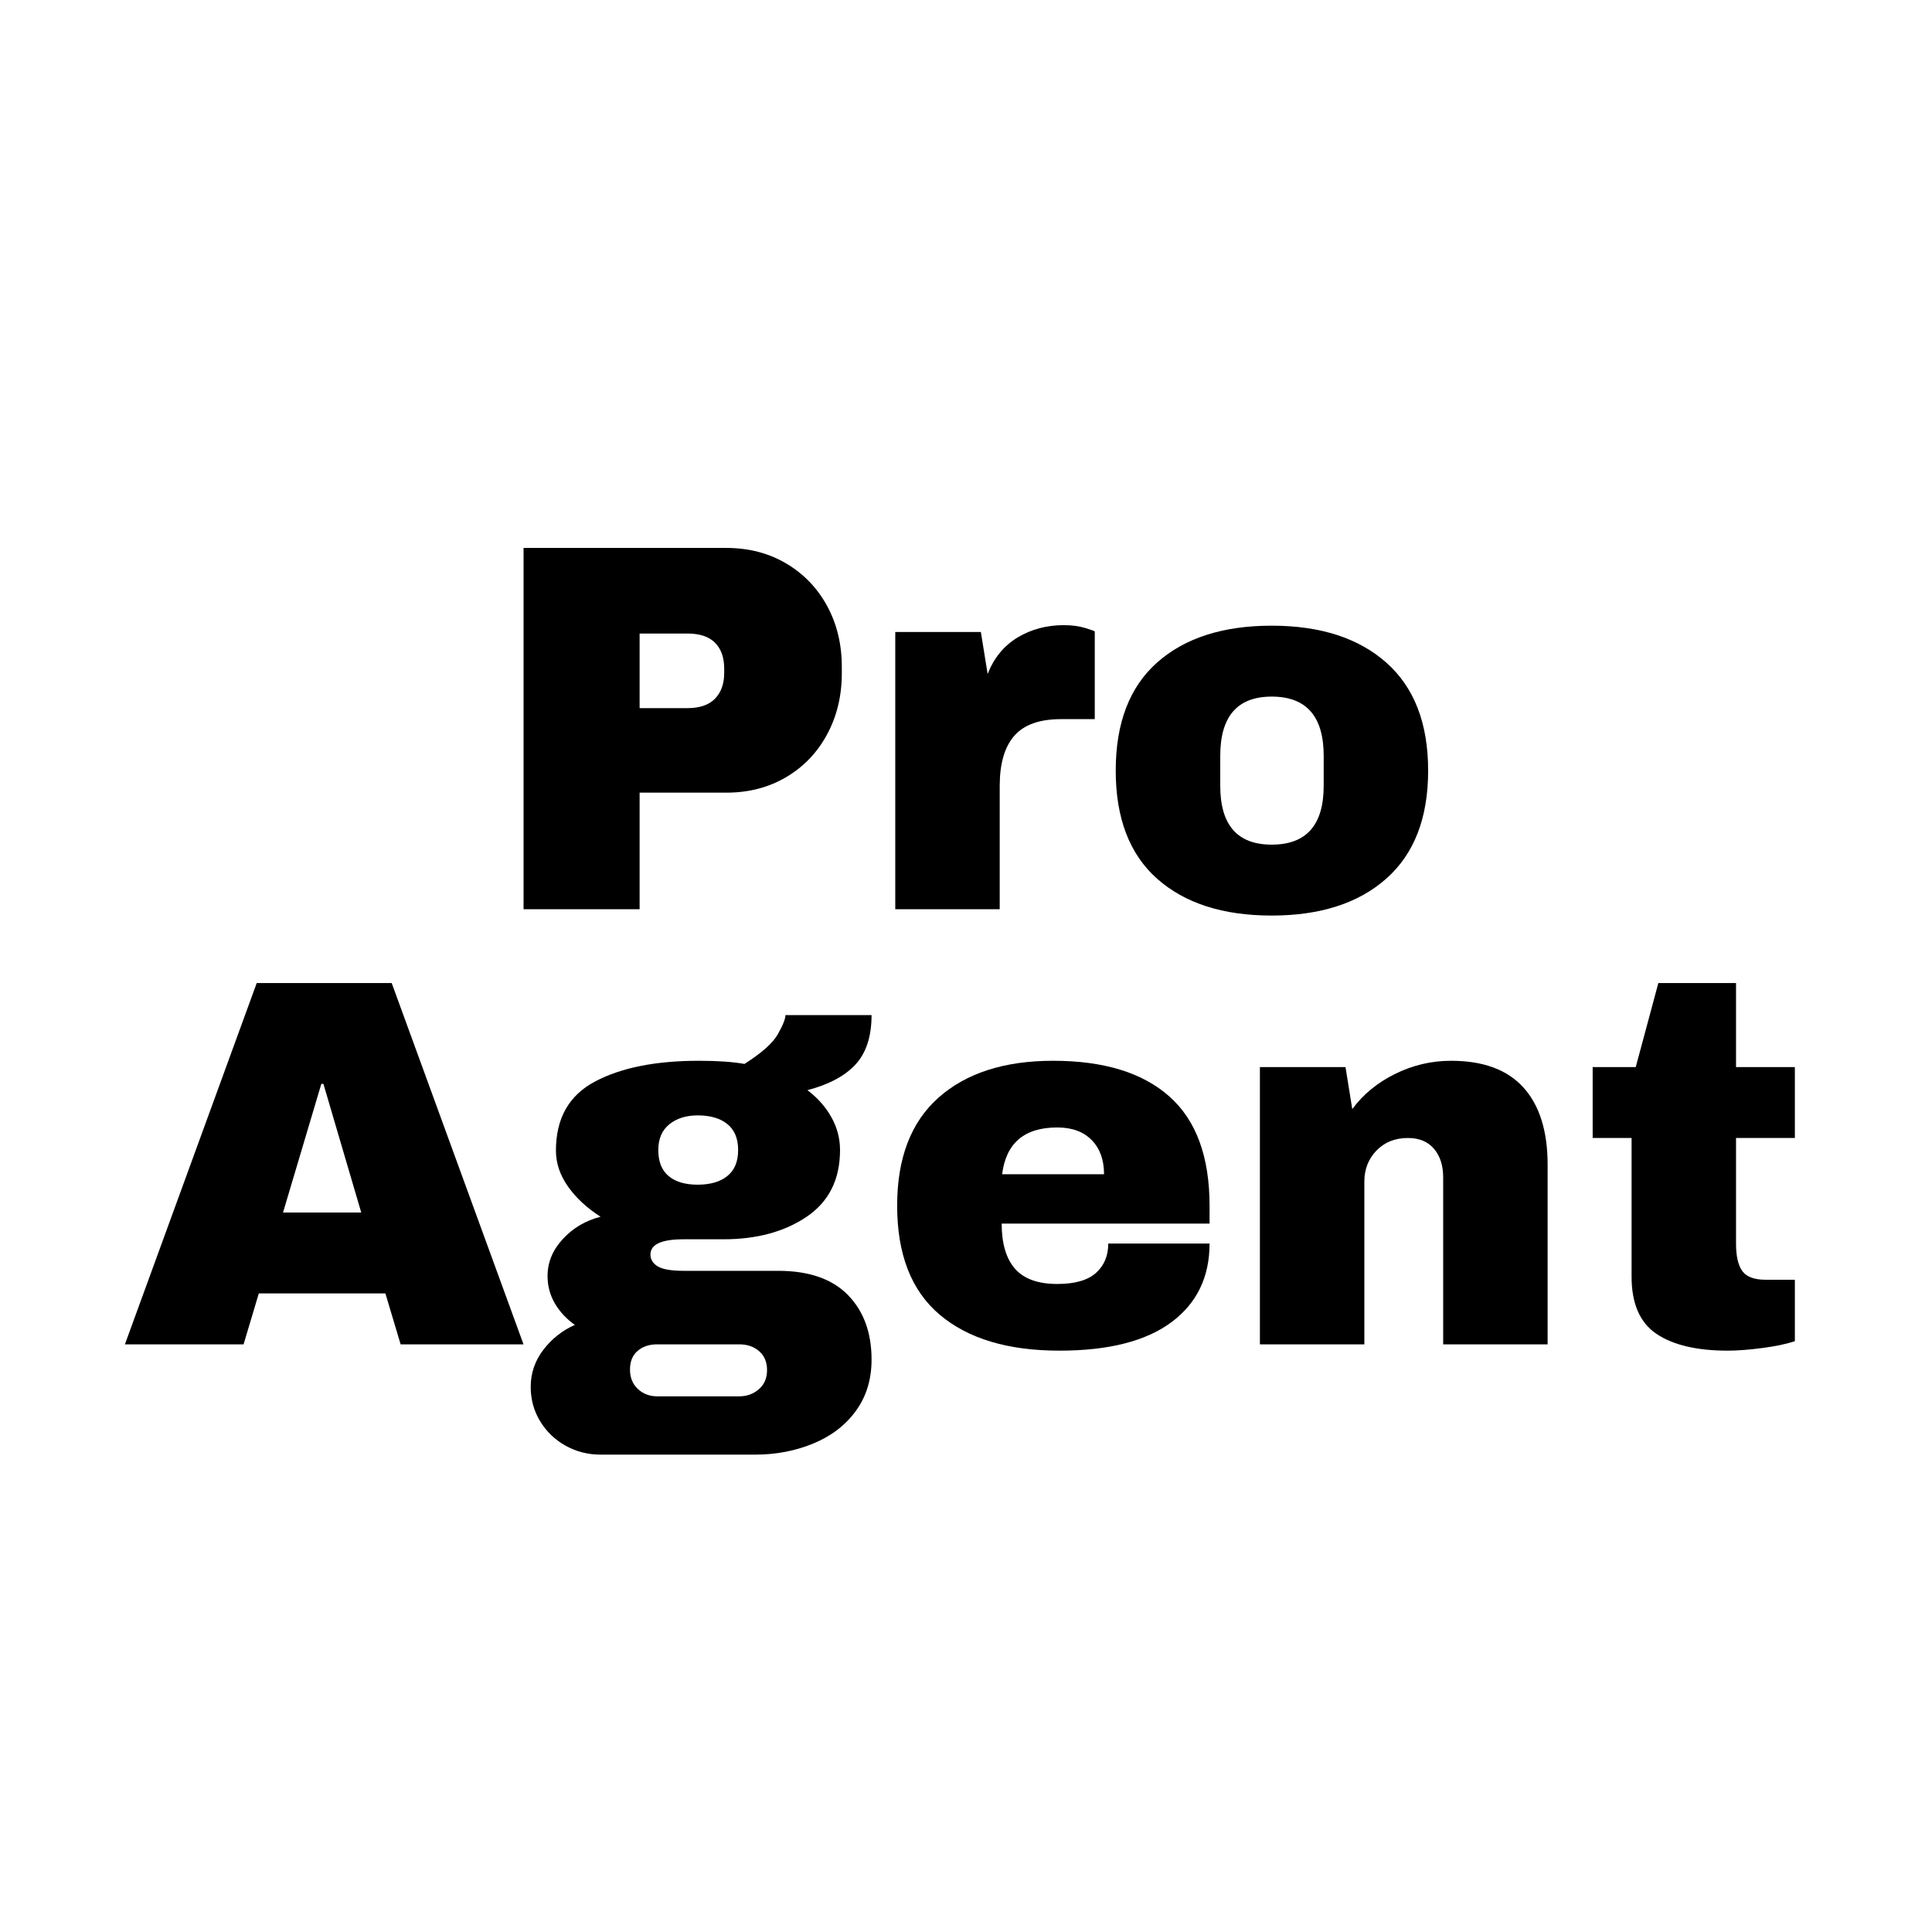
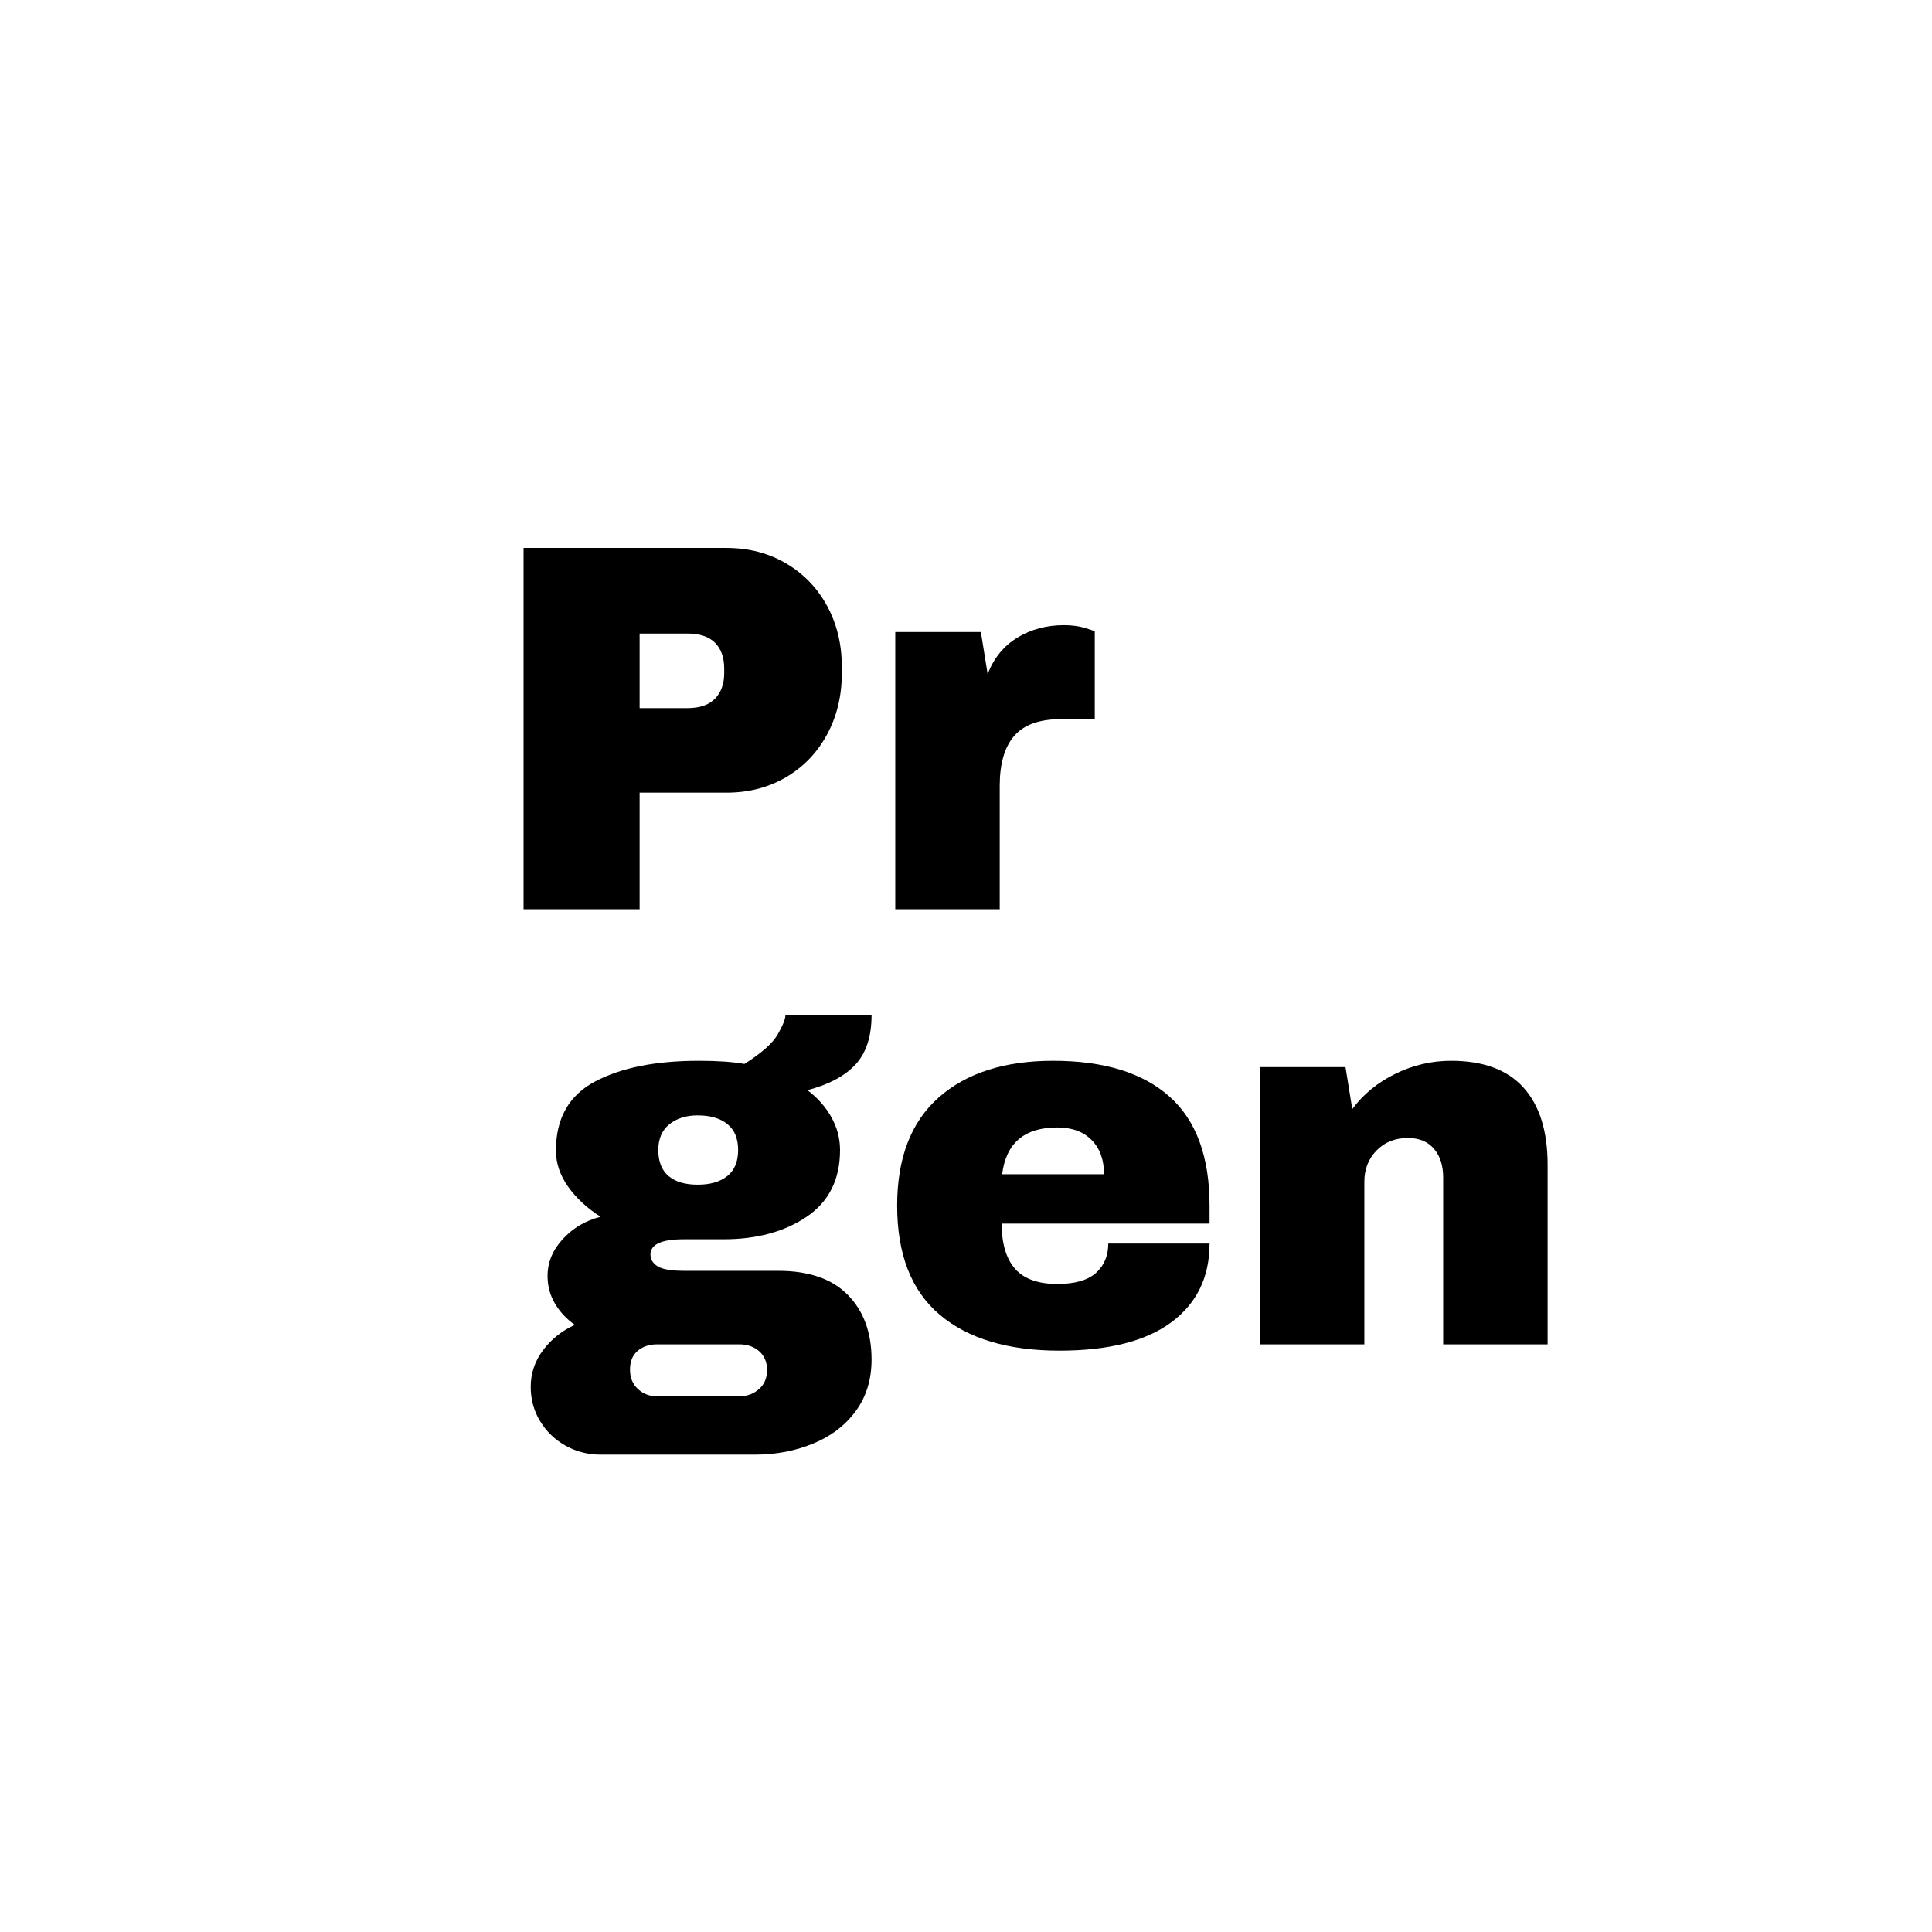
<svg xmlns="http://www.w3.org/2000/svg" width="600" zoomAndPan="magnify" viewBox="0 0 450 450" height="600" preserveAspectRatio="xMidYMid meet" version="1.0">
  <defs>
    <g />
  </defs>
-   <rect x="-45" width="540" fill="#ffffff" y="-45" height="540" fill-opacity="1" />
  <rect x="-45" width="540" fill="#ffffff" y="-45" height="540" fill-opacity="1" />
  <g fill="#000000" fill-opacity="1">
    <g transform="translate(112.901, 211.781)">
      <g>
        <path d="M 56.266 -84.156 C 61.484 -84.156 66.129 -82.953 70.203 -80.547 C 74.285 -78.141 77.469 -74.836 79.75 -70.641 C 82.031 -66.441 83.172 -61.734 83.172 -56.516 L 83.172 -54.922 C 83.172 -49.703 82.031 -44.973 79.75 -40.734 C 77.469 -36.492 74.285 -33.172 70.203 -30.766 C 66.129 -28.359 61.484 -27.156 56.266 -27.156 L 36.078 -27.156 L 36.078 0 L 9.047 0 L 9.047 -84.156 Z M 36.078 -46.844 L 47.219 -46.844 C 50.07 -46.844 52.211 -47.578 53.641 -49.047 C 55.066 -50.516 55.781 -52.516 55.781 -55.047 L 55.781 -56.016 C 55.781 -58.629 55.066 -60.648 53.641 -62.078 C 52.211 -63.504 50.07 -64.219 47.219 -64.219 L 36.078 -64.219 Z M 36.078 -46.844 " />
      </g>
    </g>
  </g>
  <g fill="#000000" fill-opacity="1">
    <g transform="translate(201.181, 211.781)">
      <g>
-         <path d="M 46.594 -66.172 C 48.477 -66.172 50.148 -65.945 51.609 -65.5 C 53.078 -65.051 53.812 -64.785 53.812 -64.703 L 53.812 -44.281 L 45.984 -44.281 C 40.93 -44.281 37.281 -42.973 35.031 -40.359 C 32.789 -37.754 31.672 -33.883 31.672 -28.75 L 31.672 0 L 7.344 0 L 7.344 -64.578 L 27.281 -64.578 L 28.859 -54.797 C 30.328 -58.547 32.648 -61.379 35.828 -63.297 C 39.016 -65.211 42.602 -66.172 46.594 -66.172 Z M 46.594 -66.172 " />
+         <path d="M 46.594 -66.172 C 48.477 -66.172 50.148 -65.945 51.609 -65.5 C 53.078 -65.051 53.812 -64.785 53.812 -64.703 L 53.812 -44.281 L 45.984 -44.281 C 40.93 -44.281 37.281 -42.973 35.031 -40.359 C 32.789 -37.754 31.672 -33.883 31.672 -28.75 L 31.672 0 L 7.344 0 L 7.344 -64.578 L 27.281 -64.578 L 28.859 -54.797 C 30.328 -58.547 32.648 -61.379 35.828 -63.297 C 39.016 -65.211 42.602 -66.172 46.594 -66.172 Z " />
      </g>
    </g>
  </g>
  <g fill="#000000" fill-opacity="1">
    <g transform="translate(255.469, 211.781)">
      <g>
-         <path d="M 40.734 -66.047 C 52.066 -66.047 60.973 -63.172 67.453 -57.422 C 73.93 -51.672 77.172 -43.297 77.172 -32.297 C 77.172 -21.285 73.93 -12.906 67.453 -7.156 C 60.973 -1.406 52.066 1.469 40.734 1.469 C 29.398 1.469 20.508 -1.383 14.062 -7.094 C 7.625 -12.801 4.406 -21.203 4.406 -32.297 C 4.406 -43.379 7.625 -51.773 14.062 -57.484 C 20.508 -63.191 29.398 -66.047 40.734 -66.047 Z M 40.734 -49.531 C 32.742 -49.531 28.75 -44.926 28.75 -35.719 L 28.75 -28.75 C 28.75 -19.613 32.742 -15.047 40.734 -15.047 C 48.805 -15.047 52.844 -19.613 52.844 -28.75 L 52.844 -35.719 C 52.844 -44.926 48.805 -49.531 40.734 -49.531 Z M 40.734 -49.531 " />
-       </g>
+         </g>
    </g>
  </g>
  <g fill="#000000" fill-opacity="1">
    <g transform="translate(27.875, 313.123)">
      <g>
-         <path d="M 65.438 0 L 61.891 -11.859 L 32.406 -11.859 L 28.859 0 L 1.219 0 L 31.922 -84.156 L 63.359 -84.156 L 94.062 0 Z M 38.047 -30.703 L 56.266 -30.703 L 47.453 -60.672 L 46.969 -60.672 Z M 38.047 -30.703 " />
-       </g>
+         </g>
    </g>
  </g>
  <g fill="#000000" fill-opacity="1">
    <g transform="translate(123.003, 313.123)">
      <g>
        <path d="M 80 -76.688 C 80 -71.719 78.754 -67.883 76.266 -65.188 C 73.773 -62.5 70.039 -60.504 65.062 -59.203 C 67.438 -57.41 69.297 -55.312 70.641 -52.906 C 71.984 -50.5 72.656 -47.945 72.656 -45.25 C 72.656 -38.406 70.066 -33.227 64.891 -29.719 C 59.711 -26.219 53.25 -24.469 45.5 -24.469 L 36.203 -24.469 C 31.066 -24.469 28.5 -23.285 28.5 -20.922 C 28.5 -19.773 29.066 -18.852 30.203 -18.156 C 31.348 -17.469 33.348 -17.125 36.203 -17.125 L 58.219 -17.125 C 65.395 -17.125 70.816 -15.25 74.484 -11.5 C 78.16 -7.75 80 -2.734 80 3.547 C 80 8.191 78.773 12.188 76.328 15.531 C 73.879 18.875 70.57 21.398 66.406 23.109 C 62.25 24.828 57.727 25.688 52.844 25.688 L 16.875 25.688 C 13.938 25.688 11.223 24.992 8.734 23.609 C 6.254 22.223 4.281 20.328 2.812 17.922 C 1.344 15.516 0.609 12.844 0.609 9.906 C 0.609 6.727 1.586 3.852 3.547 1.281 C 5.504 -1.281 7.953 -3.219 10.891 -4.531 C 8.93 -5.914 7.379 -7.582 6.234 -9.531 C 5.098 -11.488 4.531 -13.613 4.531 -15.906 C 4.531 -19.082 5.711 -21.953 8.078 -24.516 C 10.441 -27.086 13.375 -28.82 16.875 -29.719 C 13.695 -31.758 11.172 -34.102 9.297 -36.75 C 7.422 -39.406 6.484 -42.203 6.484 -45.141 C 6.484 -52.641 9.52 -58 15.594 -61.219 C 21.664 -64.438 29.719 -66.047 39.75 -66.047 C 44.156 -66.047 47.703 -65.801 50.391 -65.312 C 54.391 -67.844 56.977 -70.145 58.156 -72.219 C 59.344 -74.301 59.938 -75.789 59.938 -76.688 Z M 39.5 -53.328 C 36.812 -53.328 34.609 -52.633 32.891 -51.25 C 31.18 -49.863 30.328 -47.863 30.328 -45.25 C 30.328 -42.562 31.125 -40.547 32.719 -39.203 C 34.312 -37.859 36.57 -37.188 39.5 -37.188 C 42.438 -37.188 44.738 -37.859 46.406 -39.203 C 48.082 -40.547 48.922 -42.562 48.922 -45.25 C 48.922 -47.945 48.082 -49.969 46.406 -51.312 C 44.738 -52.656 42.438 -53.328 39.5 -53.328 Z M 30.094 0 C 28.219 0 26.688 0.508 25.5 1.531 C 24.32 2.551 23.734 4 23.734 5.875 C 23.734 7.75 24.344 9.254 25.562 10.391 C 26.781 11.535 28.289 12.109 30.094 12.109 L 49.172 12.109 C 50.961 12.109 52.488 11.555 53.75 10.453 C 55.02 9.359 55.656 7.875 55.656 6 C 55.656 4.125 55.039 2.656 53.812 1.594 C 52.594 0.531 51.047 0 49.172 0 Z M 30.094 0 " />
      </g>
    </g>
  </g>
  <g fill="#000000" fill-opacity="1">
    <g transform="translate(204.558, 313.123)">
      <g>
        <path d="M 40.734 -66.047 C 52.555 -66.047 61.582 -63.273 67.812 -57.734 C 74.051 -52.191 77.172 -43.711 77.172 -32.297 L 77.172 -28.125 L 28.75 -28.125 C 28.75 -23.477 29.785 -19.973 31.859 -17.609 C 33.941 -15.242 37.223 -14.062 41.703 -14.062 C 45.785 -14.062 48.785 -14.914 50.703 -16.625 C 52.617 -18.344 53.578 -20.629 53.578 -23.484 L 77.172 -23.484 C 77.172 -15.648 74.195 -9.531 68.25 -5.125 C 62.301 -0.727 53.617 1.469 42.203 1.469 C 30.211 1.469 20.914 -1.32 14.312 -6.906 C 7.707 -12.5 4.406 -20.961 4.406 -32.297 C 4.406 -43.379 7.625 -51.773 14.062 -57.484 C 20.508 -63.191 29.398 -66.047 40.734 -66.047 Z M 41.703 -50.516 C 34.047 -50.516 29.766 -46.883 28.859 -39.625 L 52.594 -39.625 C 52.594 -42.969 51.633 -45.617 49.719 -47.578 C 47.801 -49.535 45.129 -50.516 41.703 -50.516 Z M 41.703 -50.516 " />
      </g>
    </g>
  </g>
  <g fill="#000000" fill-opacity="1">
    <g transform="translate(286.112, 313.123)">
      <g>
        <path d="M 51.859 -66.047 C 59.359 -66.047 64.984 -63.969 68.734 -59.812 C 72.484 -55.656 74.359 -49.66 74.359 -41.828 L 74.359 0 L 50.031 0 L 50.031 -38.891 C 50.031 -41.66 49.316 -43.879 47.891 -45.547 C 46.461 -47.223 44.441 -48.062 41.828 -48.062 C 38.816 -48.062 36.367 -47.082 34.484 -45.125 C 32.609 -43.176 31.672 -40.773 31.672 -37.922 L 31.672 0 L 7.344 0 L 7.344 -64.578 L 27.281 -64.578 L 28.859 -54.797 C 31.391 -58.223 34.711 -60.953 38.828 -62.984 C 42.953 -65.023 47.297 -66.047 51.859 -66.047 Z M 51.859 -66.047 " />
      </g>
    </g>
  </g>
  <g fill="#000000" fill-opacity="1">
    <g transform="translate(367.667, 313.123)">
      <g>
-         <path d="M 50.391 -64.578 L 50.391 -48.062 L 36.688 -48.062 L 36.688 -23.484 C 36.688 -20.547 37.176 -18.406 38.156 -17.062 C 39.133 -15.719 40.93 -15.047 43.547 -15.047 L 50.391 -15.047 L 50.391 -0.734 C 48.43 -0.078 45.898 0.453 42.797 0.859 C 39.703 1.266 37.016 1.469 34.734 1.469 C 27.555 1.469 22.031 0.164 18.156 -2.438 C 14.289 -5.051 12.359 -9.5 12.359 -15.781 L 12.359 -48.062 L 3.297 -48.062 L 3.297 -64.578 L 13.328 -64.578 L 18.594 -84.156 L 36.688 -84.156 L 36.688 -64.578 Z M 50.391 -64.578 " />
-       </g>
+         </g>
    </g>
  </g>
</svg>